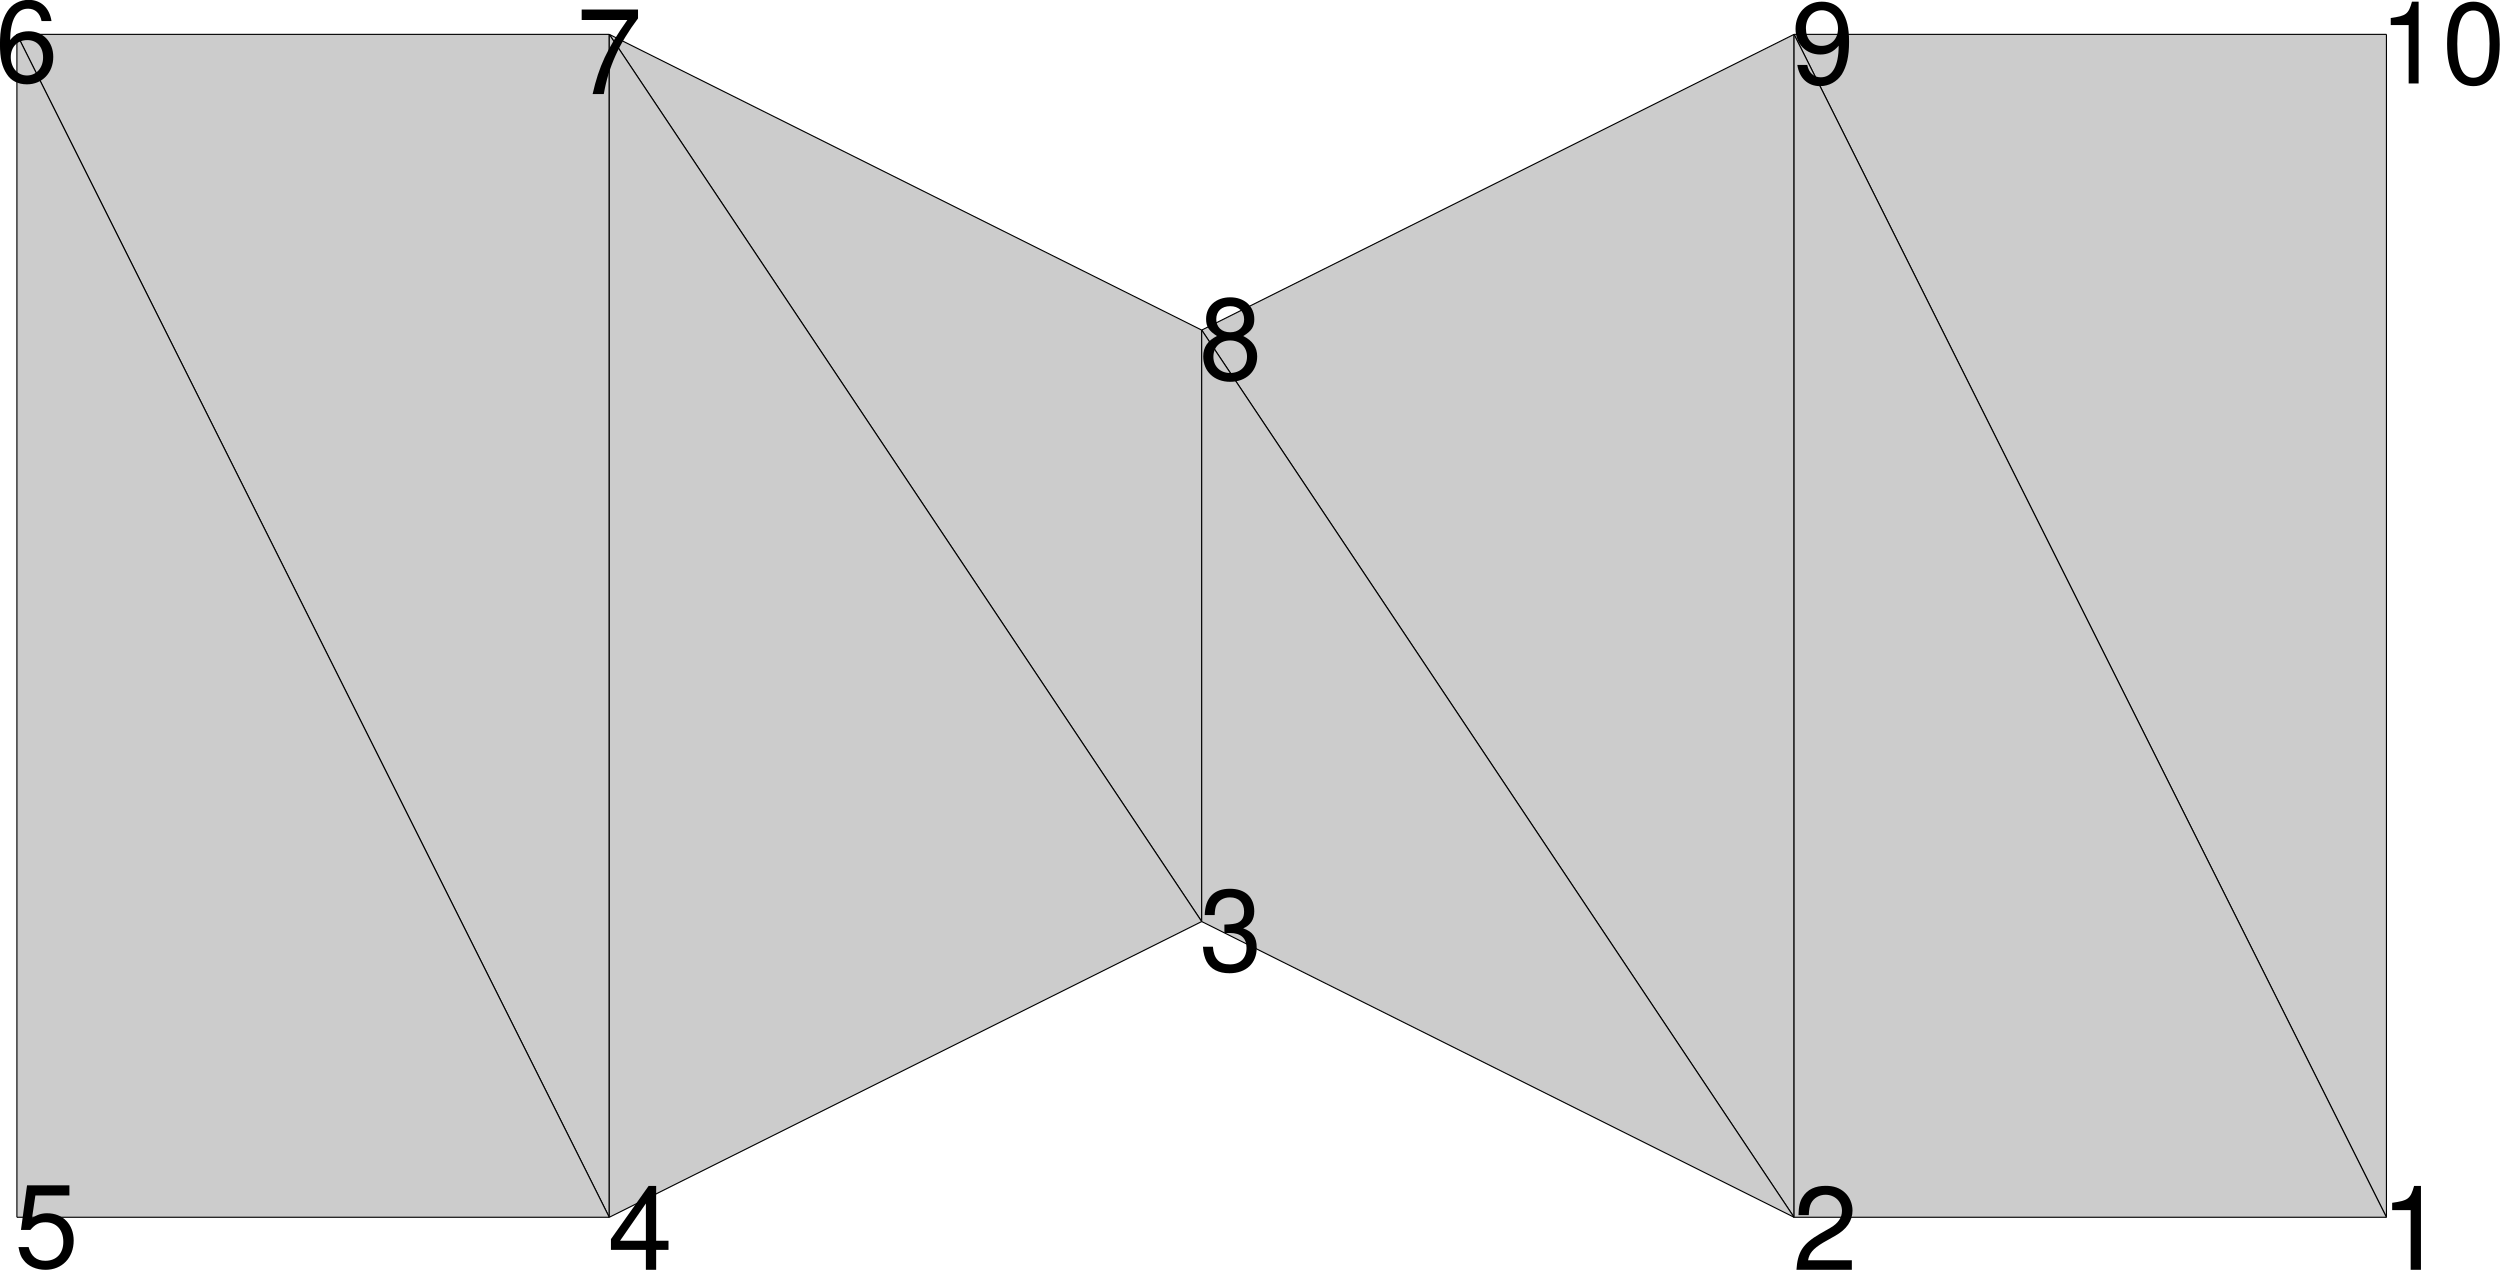
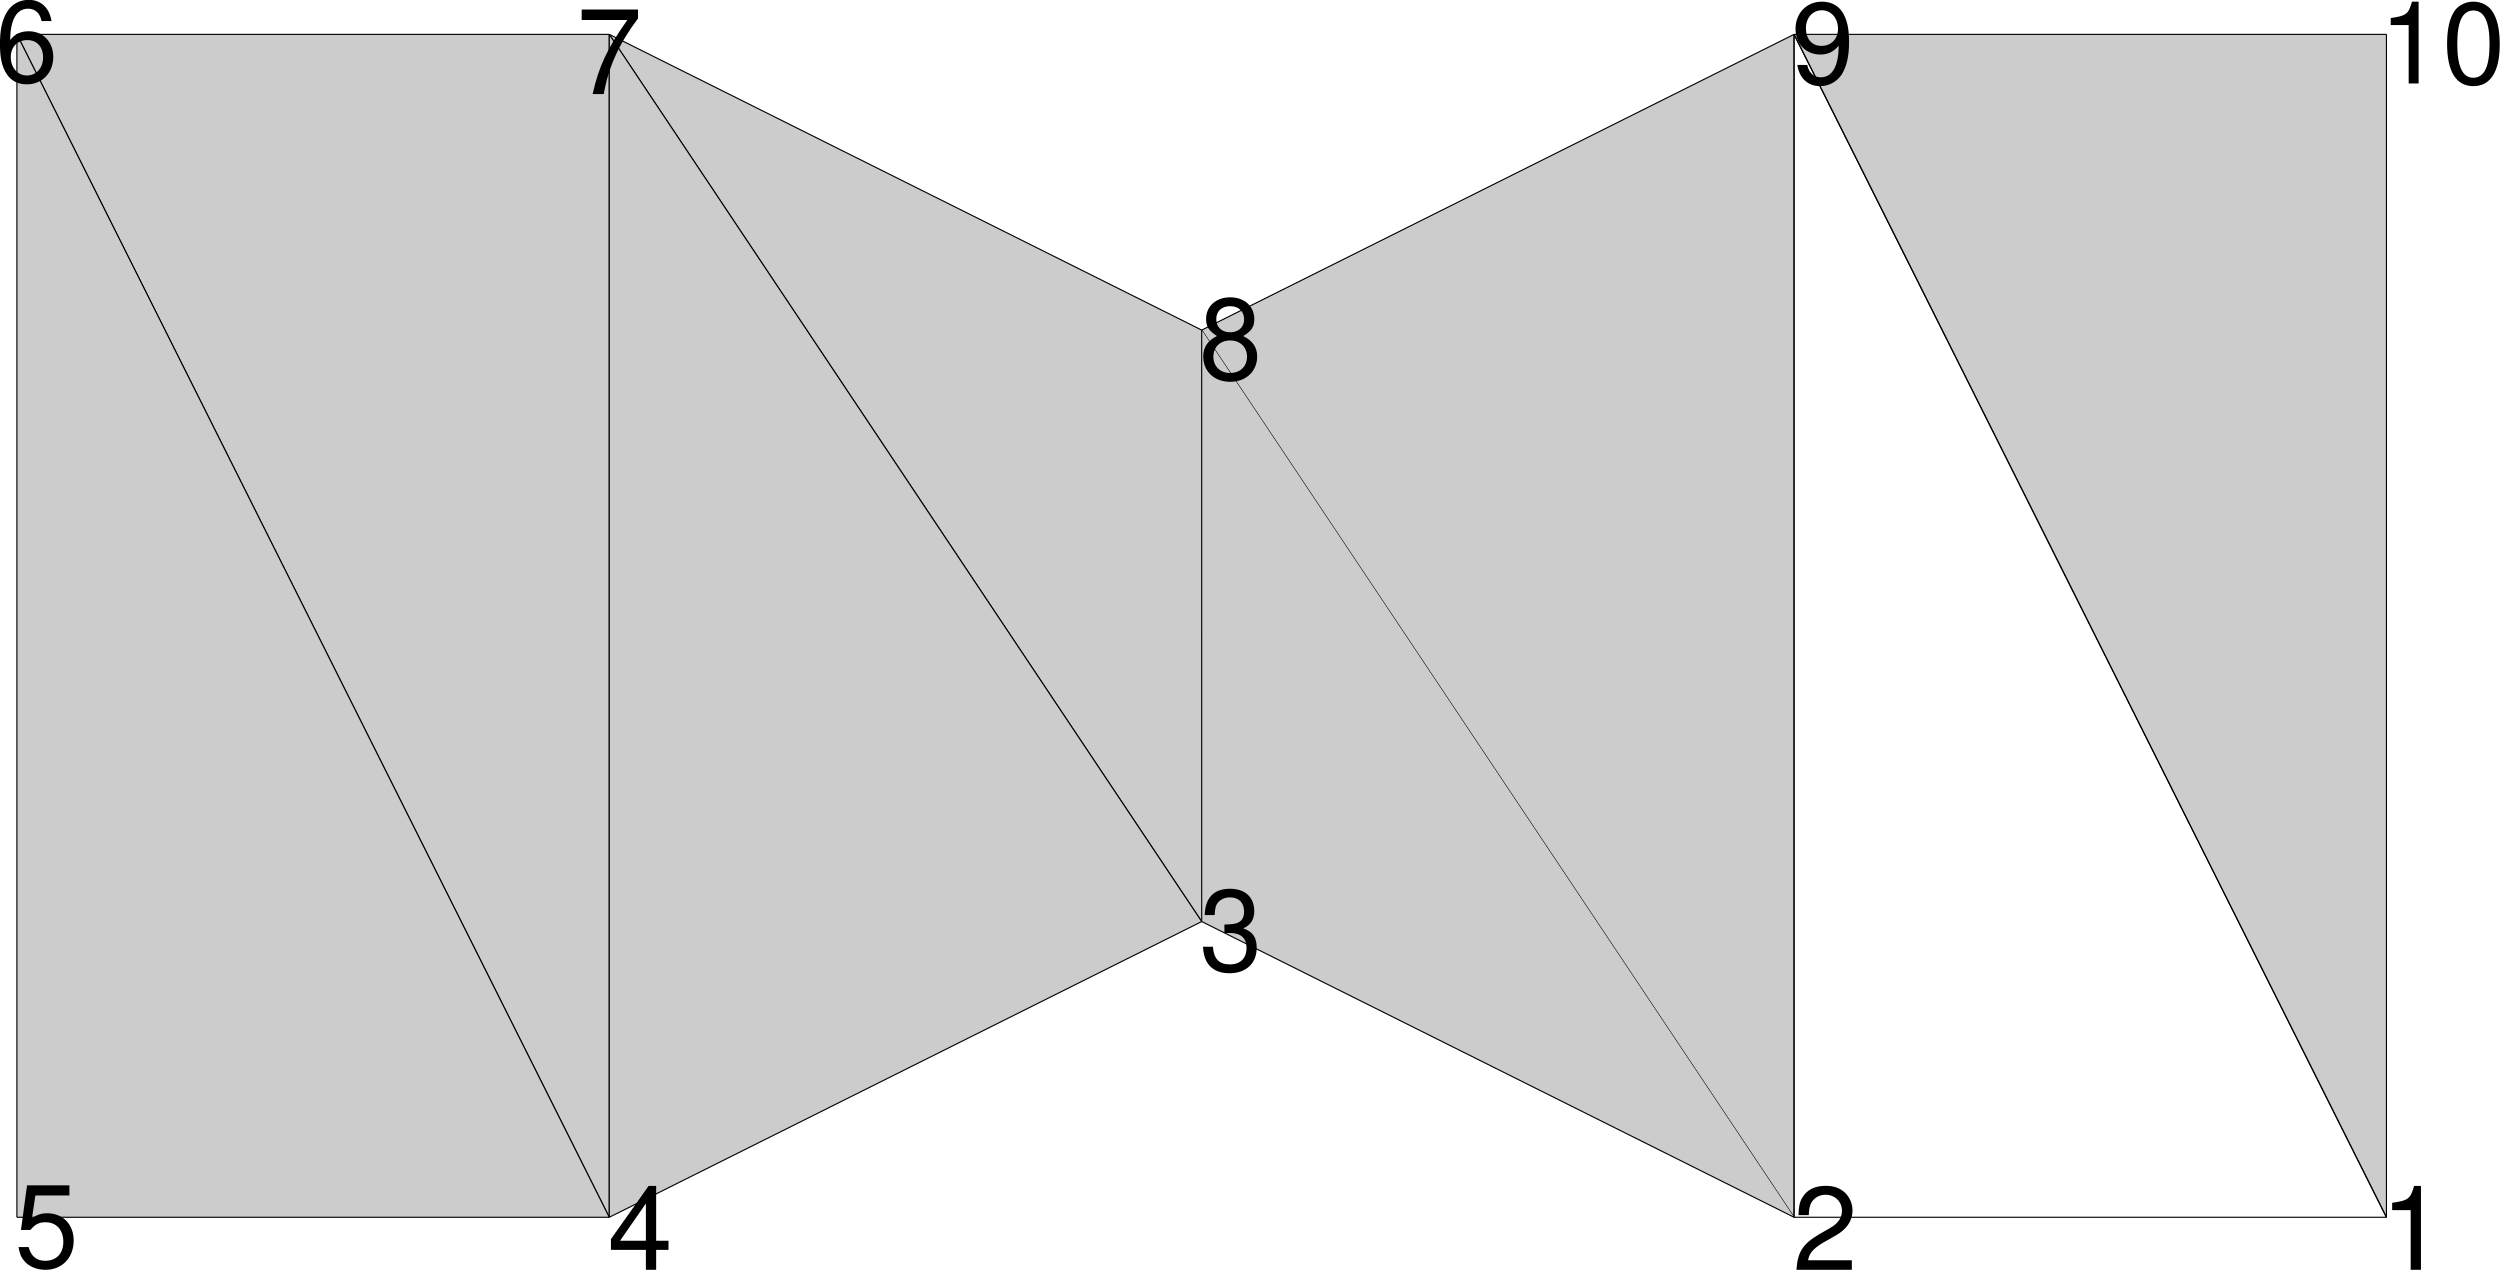
<svg xmlns="http://www.w3.org/2000/svg" xmlns:xlink="http://www.w3.org/1999/xlink" width="443.767pt" height="225.4pt" viewBox="0 0 443.767 225.4" version="1.2" id="svg8329">
  <defs id="defs8202">
    <g id="g8200">
      <symbol overflow="visible" id="glyph0-0">
        <path style="stroke:none" d="" id="path8158" />
      </symbol>
      <symbol overflow="visible" id="glyph0-1">
-         <path style="stroke:none" d="M 2.344,-2.172 3.75,-4.188 H 2.984 l -1,1.516 L 0.969,-4.188 h -0.75 L 1.609,-2.141 0.141,0 h 0.75 L 1.953,-1.609 3.016,0 H 3.781 Z m 0,0" id="path8161" />
+         <path style="stroke:none" d="M 2.344,-2.172 3.75,-4.188 H 2.984 l -1,1.516 L 0.969,-4.188 h -0.75 h 0.75 L 1.953,-1.609 3.016,0 H 3.781 Z m 0,0" id="path8161" />
      </symbol>
      <symbol overflow="visible" id="glyph0-2">
        <path style="stroke:none" d="M 3.109,-4.188 1.938,-0.922 0.875,-4.188 H 0.156 L 1.578,0.016 1.312,0.688 C 1.203,0.969 1.062,1.094 0.781,1.094 0.672,1.094 0.578,1.078 0.438,1.047 v 0.594 C 0.562,1.719 0.703,1.75 0.875,1.75 1.094,1.75 1.328,1.672 1.5,1.547 1.719,1.391 1.828,1.219 1.953,0.875 l 1.875,-5.062 z m 0,0" id="path8164" />
      </symbol>
      <symbol overflow="visible" id="glyph0-3">
        <path style="stroke:none" d="m 3.547,-4.188 h -3.125 v 0.578 H 2.75 L 0.25,-0.594 V 0 H 3.656 V -0.578 H 1.062 L 3.547,-3.594 Z m 0,0" id="path8167" />
      </symbol>
      <symbol overflow="visible" id="glyph0-4">
        <path style="stroke:none" d="M 2.078,-4.125 V 0 H 2.781 V -5.781 H 2.312 c -0.25,0.891 -0.406,1 -1.5,1.156 v 0.5 z m 0,0" id="path8170" />
      </symbol>
      <symbol overflow="visible" id="glyph0-5">
        <path style="stroke:none" d="M 4.047,-0.703 H 1.062 c 0.078,-0.469 0.328,-0.781 1.031,-1.203 l 0.797,-0.453 c 0.797,-0.438 1.203,-1.031 1.203,-1.734 0,-0.484 -0.203,-0.938 -0.531,-1.234 -0.344,-0.312 -0.75,-0.453 -1.297,-0.453 -0.719,0 -1.25,0.25 -1.562,0.75 C 0.5,-4.734 0.422,-4.375 0.406,-3.781 h 0.703 c 0.016,-0.391 0.062,-0.625 0.156,-0.812 0.188,-0.359 0.562,-0.578 0.984,-0.578 0.641,0 1.125,0.469 1.125,1.094 0,0.469 -0.266,0.859 -0.781,1.156 L 1.859,-2.5 C 0.688,-1.812 0.344,-1.266 0.266,-0.016 h 3.781 z m 0,0" id="path8173" />
      </symbol>
      <symbol overflow="visible" id="glyph0-6">
        <path style="stroke:none" d="M 1.766,-2.656 H 2.156 c 0.766,0 1.172,0.359 1.172,1.047 0,0.734 -0.438,1.172 -1.172,1.172 -0.766,0 -1.141,-0.391 -1.203,-1.25 H 0.25 c 0.031,0.469 0.125,0.781 0.25,1.031 0.297,0.562 0.859,0.844 1.625,0.844 1.172,0 1.922,-0.703 1.922,-1.797 0,-0.75 -0.281,-1.141 -0.953,-1.375 0.516,-0.219 0.781,-0.625 0.781,-1.203 0,-1 -0.641,-1.594 -1.719,-1.594 -1.141,0 -1.75,0.641 -1.781,1.859 H 1.078 C 1.094,-4.266 1.125,-4.469 1.203,-4.641 1.375,-4.969 1.719,-5.172 2.156,-5.172 c 0.625,0 1,0.375 1,1 0,0.406 -0.141,0.656 -0.453,0.797 -0.188,0.078 -0.453,0.109 -0.938,0.125 z m 0,0" id="path8176" />
      </symbol>
      <symbol overflow="visible" id="glyph0-7">
        <path style="stroke:none" d="M 2.609,-1.406 V 0 H 3.312 v -1.406 h 0.844 v -0.625 H 3.312 v -3.75 H 2.797 L 0.219,-2.141 v 0.734 z m 0,-0.625 H 0.844 l 1.766,-2.547 z m 0,0" id="path8179" />
      </symbol>
      <symbol overflow="visible" id="glyph0-8">
        <path style="stroke:none" d="M 3.812,-5.672 H 0.875 l -0.422,3.094 h 0.656 c 0.328,-0.391 0.594,-0.531 1.047,-0.531 0.75,0 1.234,0.516 1.234,1.359 0,0.812 -0.484,1.312 -1.25,1.312 -0.609,0 -0.984,-0.312 -1.156,-0.953 H 0.281 C 0.375,-0.922 0.453,-0.703 0.625,-0.5 c 0.312,0.438 0.891,0.688 1.531,0.688 1.141,0 1.953,-0.828 1.953,-2.031 0,-1.125 -0.75,-1.891 -1.844,-1.891 -0.391,0 -0.719,0.109 -1.047,0.344 L 1.453,-4.969 H 3.812 Z m 0,0" id="path8182" />
      </symbol>
      <symbol overflow="visible" id="glyph0-9">
        <path style="stroke:none" d="m 3.984,-4.281 c -0.141,-0.938 -0.75,-1.5 -1.609,-1.5 -0.625,0 -1.188,0.297 -1.516,0.828 C 0.5,-4.391 0.344,-3.688 0.344,-2.641 c 0,0.984 0.141,1.594 0.484,2.109 C 1.125,-0.062 1.625,0.188 2.25,0.188 c 1.078,0 1.859,-0.812 1.859,-1.938 0,-1.062 -0.719,-1.812 -1.734,-1.812 -0.562,0 -1,0.203 -1.312,0.625 0.016,-1.438 0.453,-2.219 1.266,-2.219 0.5,0 0.844,0.312 0.953,0.875 z M 2.281,-2.938 c 0.672,0 1.109,0.469 1.109,1.234 0,0.734 -0.484,1.266 -1.141,1.266 -0.656,0 -1.141,-0.547 -1.141,-1.297 0,-0.719 0.469,-1.203 1.172,-1.203 z m 0,0" id="path8185" />
      </symbol>
      <symbol overflow="visible" id="glyph0-10">
        <path style="stroke:none" d="M 4.156,-5.672 H 0.375 V -4.969 H 3.438 C 2.078,-3.047 1.531,-1.859 1.109,0 h 0.75 C 2.172,-1.812 2.875,-3.375 4.156,-5.078 Z m 0,0" id="path8188" />
      </symbol>
      <symbol overflow="visible" id="glyph0-11">
        <path style="stroke:none" d="m 3.125,-3.047 c 0.594,-0.359 0.781,-0.656 0.781,-1.188 0,-0.922 -0.703,-1.547 -1.703,-1.547 -1,0 -1.703,0.625 -1.703,1.531 0,0.547 0.188,0.828 0.766,1.203 -0.656,0.328 -0.969,0.797 -0.969,1.438 0,1.062 0.781,1.797 1.906,1.797 1.109,0 1.906,-0.734 1.906,-1.797 C 4.109,-2.25 3.781,-2.719 3.125,-3.047 Z M 2.203,-5.156 c 0.594,0 0.984,0.359 0.984,0.938 0,0.531 -0.391,0.906 -0.984,0.906 -0.609,0 -0.984,-0.375 -0.984,-0.922 0,-0.562 0.375,-0.922 0.984,-0.922 z m 0,2.422 c 0.703,0 1.188,0.469 1.188,1.141 0,0.703 -0.484,1.156 -1.203,1.156 -0.688,0 -1.172,-0.469 -1.172,-1.141 0,-0.688 0.469,-1.156 1.188,-1.156 z m 0,0" id="path8191" />
      </symbol>
      <symbol overflow="visible" id="glyph0-12">
        <path style="stroke:none" d="m 0.422,-1.312 c 0.141,0.938 0.75,1.5 1.609,1.5 0.625,0 1.188,-0.312 1.531,-0.828 0.344,-0.562 0.516,-1.266 0.516,-2.312 0,-0.984 -0.156,-1.594 -0.484,-2.109 -0.312,-0.469 -0.812,-0.719 -1.438,-0.719 -1.078,0 -1.859,0.812 -1.859,1.922 0,1.062 0.734,1.812 1.75,1.812 0.531,0 0.938,-0.188 1.297,-0.625 0,1.438 -0.453,2.234 -1.266,2.234 -0.5,0 -0.844,-0.328 -0.953,-0.875 z M 2.156,-5.172 c 0.656,0 1.141,0.562 1.141,1.297 0,0.719 -0.469,1.219 -1.172,1.219 -0.672,0 -1.094,-0.484 -1.094,-1.25 0,-0.734 0.469,-1.266 1.125,-1.266 z m 0,0" id="path8194" />
      </symbol>
      <symbol overflow="visible" id="glyph0-13">
        <path style="stroke:none" d="m 2.203,-5.781 c -0.531,0 -1.016,0.234 -1.312,0.625 C 0.531,-4.641 0.344,-3.875 0.344,-2.797 0.344,-0.844 0.984,0.188 2.203,0.188 3.406,0.188 4.062,-0.844 4.062,-2.75 4.062,-3.875 3.875,-4.625 3.5,-5.156 3.203,-5.547 2.734,-5.781 2.203,-5.781 Z m 0,0.625 c 0.75,0 1.141,0.766 1.141,2.344 0,1.641 -0.375,2.406 -1.156,2.406 -0.75,0 -1.125,-0.797 -1.125,-2.391 0,-1.594 0.375,-2.359 1.141,-2.359 z m 0,0" id="path8197" />
      </symbol>
    </g>
  </defs>
  <g id="surface465804" transform="translate(-84.332,-319.888)">
    <path style="fill:none;stroke:#0000ff;stroke-width:2;stroke-linecap:butt;stroke-linejoin:miter;stroke-miterlimit:10;stroke-opacity:1" d="m 2976.406,4110.195 h 458.711" transform="matrix(0.1,0,0,-0.1,0,842)" id="path8204" />
-     <path style="fill:none;stroke:#0000ff;stroke-width:2;stroke-linecap:butt;stroke-linejoin:miter;stroke-miterlimit:10;stroke-opacity:1" d="m 2976.406,4110.195 v 458.086" transform="matrix(0.1,0,0,-0.1,0,842)" id="path8206" />
    <path style="fill:none;stroke:#0000ff;stroke-width:2;stroke-linecap:butt;stroke-linejoin:miter;stroke-miterlimit:10;stroke-opacity:1" d="m 2976.406,4110.195 v 0" transform="matrix(0.1,0,0,-0.1,0,842)" id="path8208" />
    <g style="fill:#0000ff;fill-opacity:1" id="g8212">
      <use xlink:href="#glyph0-1" x="345.81" y="433.27" id="use8210" />
    </g>
    <g style="fill:#0000ff;fill-opacity:1" id="g8216">
      <use xlink:href="#glyph0-2" x="296.49" y="384.03" id="use8214" />
    </g>
    <g style="fill:#0000ff;fill-opacity:1" id="g8220">
      <use xlink:href="#glyph0-3" x="296.49" y="433.27" id="use8218" />
    </g>
    <path style="fill:#cccccc;fill-opacity:1;fill-rule:nonzero;stroke:none" d="M 402.789,325.988 507.941,535.961 V 325.988" id="path8222" />
    <path style="fill:none;stroke:#000000;stroke-width:2;stroke-linecap:butt;stroke-linejoin:miter;stroke-miterlimit:10;stroke-opacity:1" d="M 4027.891,5160.117 5079.414,3060.391" transform="matrix(0.1,0,0,-0.1,0,842)" id="path8224" />
    <path style="fill:none;stroke:#000000;stroke-width:2;stroke-linecap:butt;stroke-linejoin:miter;stroke-miterlimit:10;stroke-opacity:1" d="M 5079.414,3060.391 V 5160.117" transform="matrix(0.1,0,0,-0.1,0,842)" id="path8226" />
    <path style="fill:none;stroke:#000000;stroke-width:2;stroke-linecap:butt;stroke-linejoin:miter;stroke-miterlimit:10;stroke-opacity:1" d="M 5079.414,5160.117 H 4027.891" transform="matrix(0.1,0,0,-0.1,0,842)" id="path8228" />
    <path style="fill:#cccccc;fill-opacity:1;fill-rule:nonzero;stroke:none" d="M 87.332,325.988 192.48,535.961 V 325.988" id="path8230" />
    <path style="fill:none;stroke:#000000;stroke-width:2;stroke-linecap:butt;stroke-linejoin:miter;stroke-miterlimit:10;stroke-opacity:1" d="M 873.32,5160.117 1924.805,3060.391" transform="matrix(0.1,0,0,-0.1,0,842)" id="path8232" />
    <path style="fill:none;stroke:#000000;stroke-width:2;stroke-linecap:butt;stroke-linejoin:miter;stroke-miterlimit:10;stroke-opacity:1" d="M 1924.805,3060.391 V 5160.117" transform="matrix(0.1,0,0,-0.1,0,842)" id="path8234" />
    <path style="fill:none;stroke:#000000;stroke-width:2;stroke-linecap:butt;stroke-linejoin:miter;stroke-miterlimit:10;stroke-opacity:1" d="M 1924.805,5160.117 H 873.32" transform="matrix(0.1,0,0,-0.1,0,842)" id="path8236" />
    <path style="fill:#cccccc;fill-opacity:1;fill-rule:nonzero;stroke:none" d="M 192.48,325.988 297.641,483.469 V 378.48" id="path8238" />
    <path style="fill:none;stroke:#000000;stroke-width:2;stroke-linecap:butt;stroke-linejoin:miter;stroke-miterlimit:10;stroke-opacity:1" d="M 1924.805,5160.117 2976.406,3585.312" transform="matrix(0.1,0,0,-0.1,0,842)" id="path8240" />
-     <path style="fill:none;stroke:#000000;stroke-width:2;stroke-linecap:butt;stroke-linejoin:miter;stroke-miterlimit:10;stroke-opacity:1" d="M 2976.406,3585.312 V 4635.195" transform="matrix(0.1,0,0,-0.1,0,842)" id="path8242" />
    <path style="fill:none;stroke:#000000;stroke-width:2;stroke-linecap:butt;stroke-linejoin:miter;stroke-miterlimit:10;stroke-opacity:1" d="M 2976.406,4635.195 1924.805,5160.117" transform="matrix(0.1,0,0,-0.1,0,842)" id="path8244" />
    <path style="fill:#cccccc;fill-opacity:1;fill-rule:nonzero;stroke:none" d="M 297.641,378.48 402.789,535.961 V 325.988" id="path8246" />
    <path style="fill:none;stroke:#000000;stroke-width:2;stroke-linecap:butt;stroke-linejoin:miter;stroke-miterlimit:10;stroke-opacity:1" d="M 2976.406,4635.195 4027.891,3060.391" transform="matrix(0.1,0,0,-0.1,0,842)" id="path8248" />
    <path style="fill:none;stroke:#000000;stroke-width:2;stroke-linecap:butt;stroke-linejoin:miter;stroke-miterlimit:10;stroke-opacity:1" d="M 4027.891,3060.391 V 5160.117" transform="matrix(0.1,0,0,-0.1,0,842)" id="path8250" />
    <path style="fill:none;stroke:#000000;stroke-width:2;stroke-linecap:butt;stroke-linejoin:miter;stroke-miterlimit:10;stroke-opacity:1" d="M 4027.891,5160.117 2976.406,4635.195" transform="matrix(0.1,0,0,-0.1,0,842)" id="path8252" />
    <path style="fill:#cccccc;fill-opacity:1;fill-rule:nonzero;stroke:none" d="M 402.789,535.961 297.641,378.48 v 104.988" id="path8254" />
-     <path style="fill:none;stroke:#000000;stroke-width:2;stroke-linecap:butt;stroke-linejoin:miter;stroke-miterlimit:10;stroke-opacity:1" d="M 4027.891,3060.391 2976.406,4635.195" transform="matrix(0.1,0,0,-0.1,0,842)" id="path8256" />
    <path style="fill:none;stroke:#000000;stroke-width:2;stroke-linecap:butt;stroke-linejoin:miter;stroke-miterlimit:10;stroke-opacity:1" d="M 2976.406,4635.195 V 3585.312" transform="matrix(0.1,0,0,-0.1,0,842)" id="path8258" />
    <path style="fill:none;stroke:#000000;stroke-width:2;stroke-linecap:butt;stroke-linejoin:miter;stroke-miterlimit:10;stroke-opacity:1" d="M 2976.406,3585.312 4027.891,3060.391" transform="matrix(0.1,0,0,-0.1,0,842)" id="path8260" />
    <path style="fill:#cccccc;fill-opacity:1;fill-rule:nonzero;stroke:none" d="M 192.48,535.961 87.332,325.988 v 209.973" id="path8262" />
    <path style="fill:none;stroke:#000000;stroke-width:2;stroke-linecap:butt;stroke-linejoin:miter;stroke-miterlimit:10;stroke-opacity:1" d="M 1924.805,3060.391 873.32,5160.117" transform="matrix(0.1,0,0,-0.1,0,842)" id="path8264" />
    <path style="fill:none;stroke:#000000;stroke-width:2;stroke-linecap:butt;stroke-linejoin:miter;stroke-miterlimit:10;stroke-opacity:1" d="M 873.32,5160.117 V 3060.391" transform="matrix(0.1,0,0,-0.1,0,842)" id="path8266" />
    <path style="fill:none;stroke:#000000;stroke-width:2;stroke-linecap:butt;stroke-linejoin:miter;stroke-miterlimit:10;stroke-opacity:1" d="M 873.32,3060.391 H 1924.805" transform="matrix(0.1,0,0,-0.1,0,842)" id="path8268" />
    <path style="fill:#cccccc;fill-opacity:1;fill-rule:nonzero;stroke:none" d="M 297.641,483.469 192.48,325.988 v 209.973" id="path8270" />
    <path style="fill:none;stroke:#000000;stroke-width:2;stroke-linecap:butt;stroke-linejoin:miter;stroke-miterlimit:10;stroke-opacity:1" d="M 2976.406,3585.312 1924.805,5160.117" transform="matrix(0.1,0,0,-0.1,0,842)" id="path8272" />
    <path style="fill:none;stroke:#000000;stroke-width:2;stroke-linecap:butt;stroke-linejoin:miter;stroke-miterlimit:10;stroke-opacity:1" d="M 1924.805,5160.117 V 3060.391" transform="matrix(0.1,0,0,-0.1,0,842)" id="path8274" />
    <path style="fill:none;stroke:#000000;stroke-width:2;stroke-linecap:butt;stroke-linejoin:miter;stroke-miterlimit:10;stroke-opacity:1" d="m 1924.805,3060.391 1051.602,524.922" transform="matrix(0.1,0,0,-0.1,0,842)" id="path8276" />
-     <path style="fill:#cccccc;fill-opacity:1;fill-rule:nonzero;stroke:none" d="M 507.941,535.961 402.789,325.988 v 209.973" id="path8278" />
    <path style="fill:none;stroke:#000000;stroke-width:2;stroke-linecap:butt;stroke-linejoin:miter;stroke-miterlimit:10;stroke-opacity:1" d="M 5079.414,3060.391 4027.891,5160.117" transform="matrix(0.1,0,0,-0.1,0,842)" id="path8280" />
    <path style="fill:none;stroke:#000000;stroke-width:2;stroke-linecap:butt;stroke-linejoin:miter;stroke-miterlimit:10;stroke-opacity:1" d="M 4027.891,5160.117 V 3060.391" transform="matrix(0.1,0,0,-0.1,0,842)" id="path8282" />
    <path style="fill:none;stroke:#000000;stroke-width:2;stroke-linecap:butt;stroke-linejoin:miter;stroke-miterlimit:10;stroke-opacity:1" d="M 4027.891,3060.391 H 5079.414" transform="matrix(0.1,0,0,-0.1,0,842)" id="path8284" />
    <g style="fill:#000000;fill-opacity:1" id="g8288" transform="matrix(2.595,0,0,2.595,-811.254,-845.42)">
      <use xlink:href="#glyph0-4" x="507.94" y="535.96" id="use8286" />
    </g>
    <g style="fill:#000000;fill-opacity:1" id="g8292" transform="matrix(2.602,0,0,2.602,-645.544,-849.148)">
      <use xlink:href="#glyph0-5" x="402.79" y="535.96" id="use8290" />
    </g>
    <g style="fill:#000000;fill-opacity:1" id="g8296" transform="matrix(2.513,0,0,2.513,-450.734,-722.785)">
      <use xlink:href="#glyph0-6" x="297.64" y="483.47" id="use8294" />
    </g>
    <g style="fill:#000000;fill-opacity:1" id="g8300" transform="matrix(2.595,0,0,2.595,-307.276,-845.42)">
      <use xlink:href="#glyph0-7" x="192.48" y="535.96" id="use8298" />
    </g>
    <g style="fill:#000000;fill-opacity:1" id="g8304" transform="matrix(2.56,0,0,2.56,-136.673,-827.25)">
      <use xlink:href="#glyph0-8" x="87.33" y="535.96" id="use8302" />
    </g>
    <g style="fill:#000000;fill-opacity:1" id="g8308" transform="matrix(2.513,0,0,2.513,-136,-484.825)">
      <use xlink:href="#glyph0-9" x="87.33" y="325.99" id="use8306" />
    </g>
    <g style="fill:#000000;fill-opacity:1" id="g8312" transform="matrix(2.645,0,0,2.645,-322.517,-525.658)">
      <use xlink:href="#glyph0-10" x="192.48" y="325.99" id="use8310" />
    </g>
    <g style="fill:#000000;fill-opacity:1" id="g8316" transform="matrix(2.513,0,0,2.513,-450.805,-563.927)">
      <use xlink:href="#glyph0-11" x="297.64" y="378.48" id="use8314" />
    </g>
    <g style="fill:#000000;fill-opacity:1" id="g8320" transform="matrix(2.513,0,0,2.513,-609.906,-484.504)">
      <use xlink:href="#glyph0-12" x="402.79" y="325.99" id="use8318" />
    </g>
    <g style="fill:#000000;fill-opacity:1" id="g8326" transform="matrix(2.513,0,0,2.513,-769.788,-484.504)">
      <use xlink:href="#glyph0-4" x="507.94" y="325.99" id="use8322" />
      <use xlink:href="#glyph0-13" x="512.388" y="325.99" id="use8324" />
    </g>
  </g>
</svg>